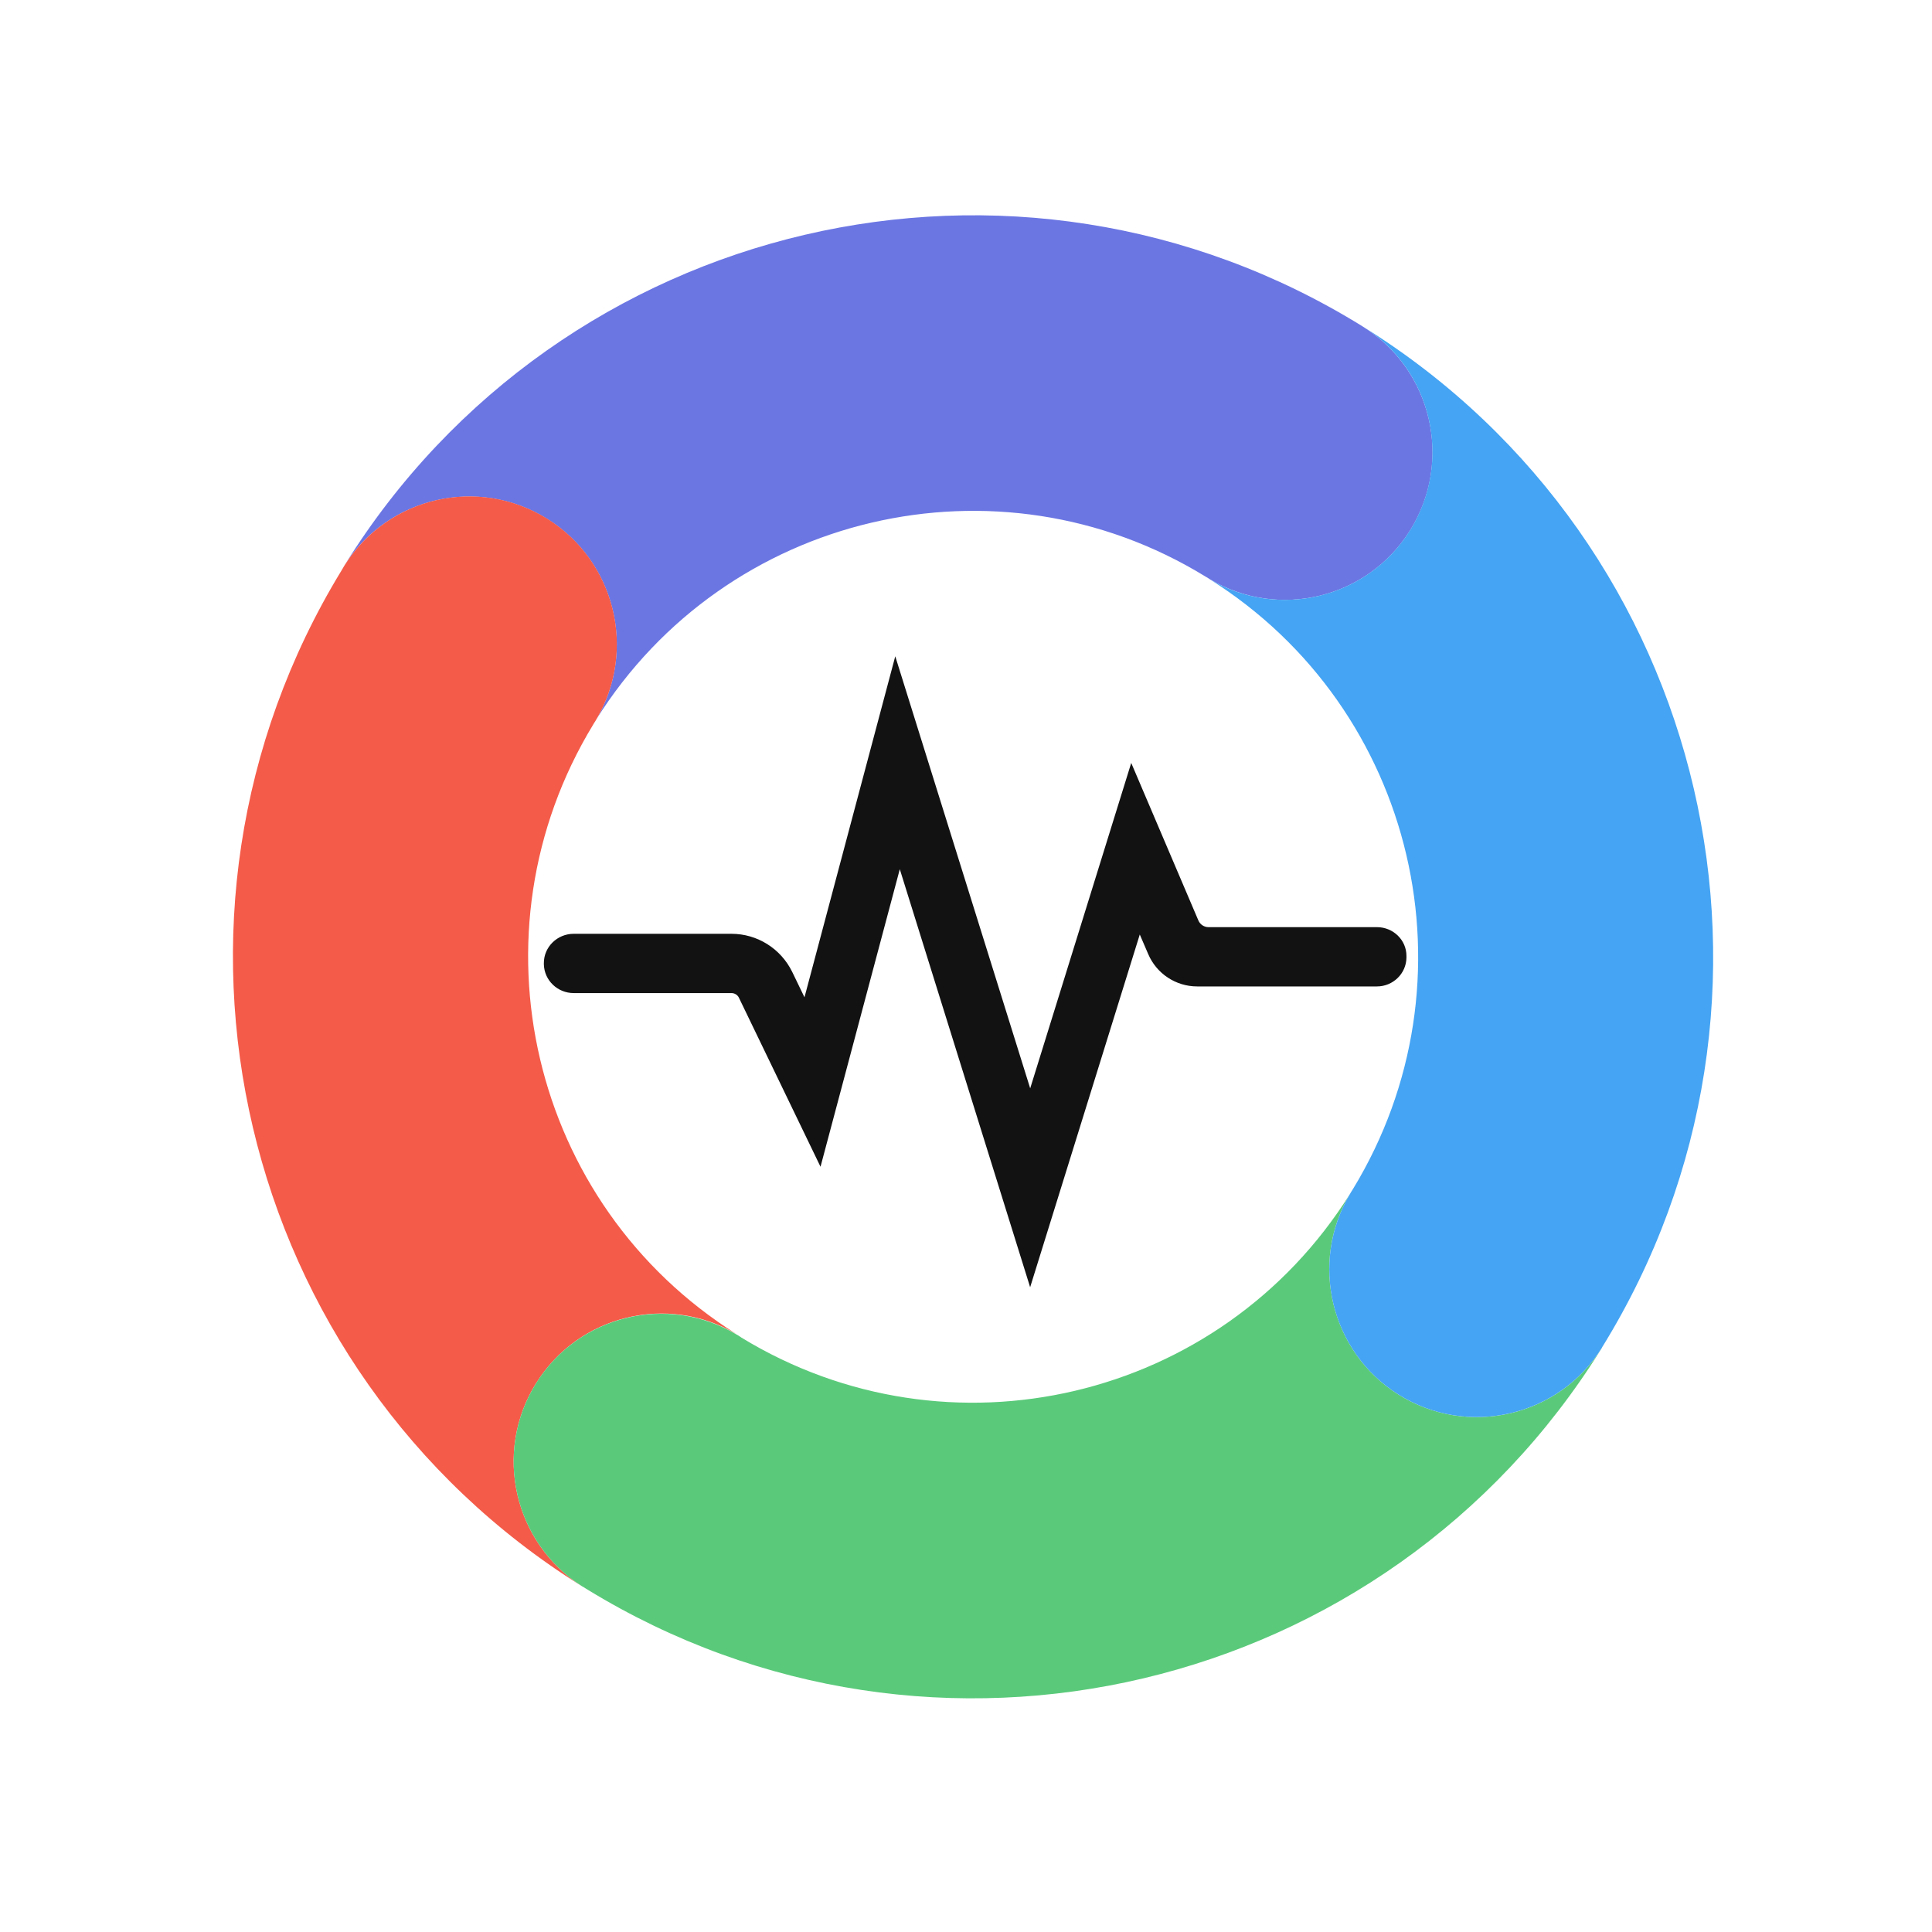
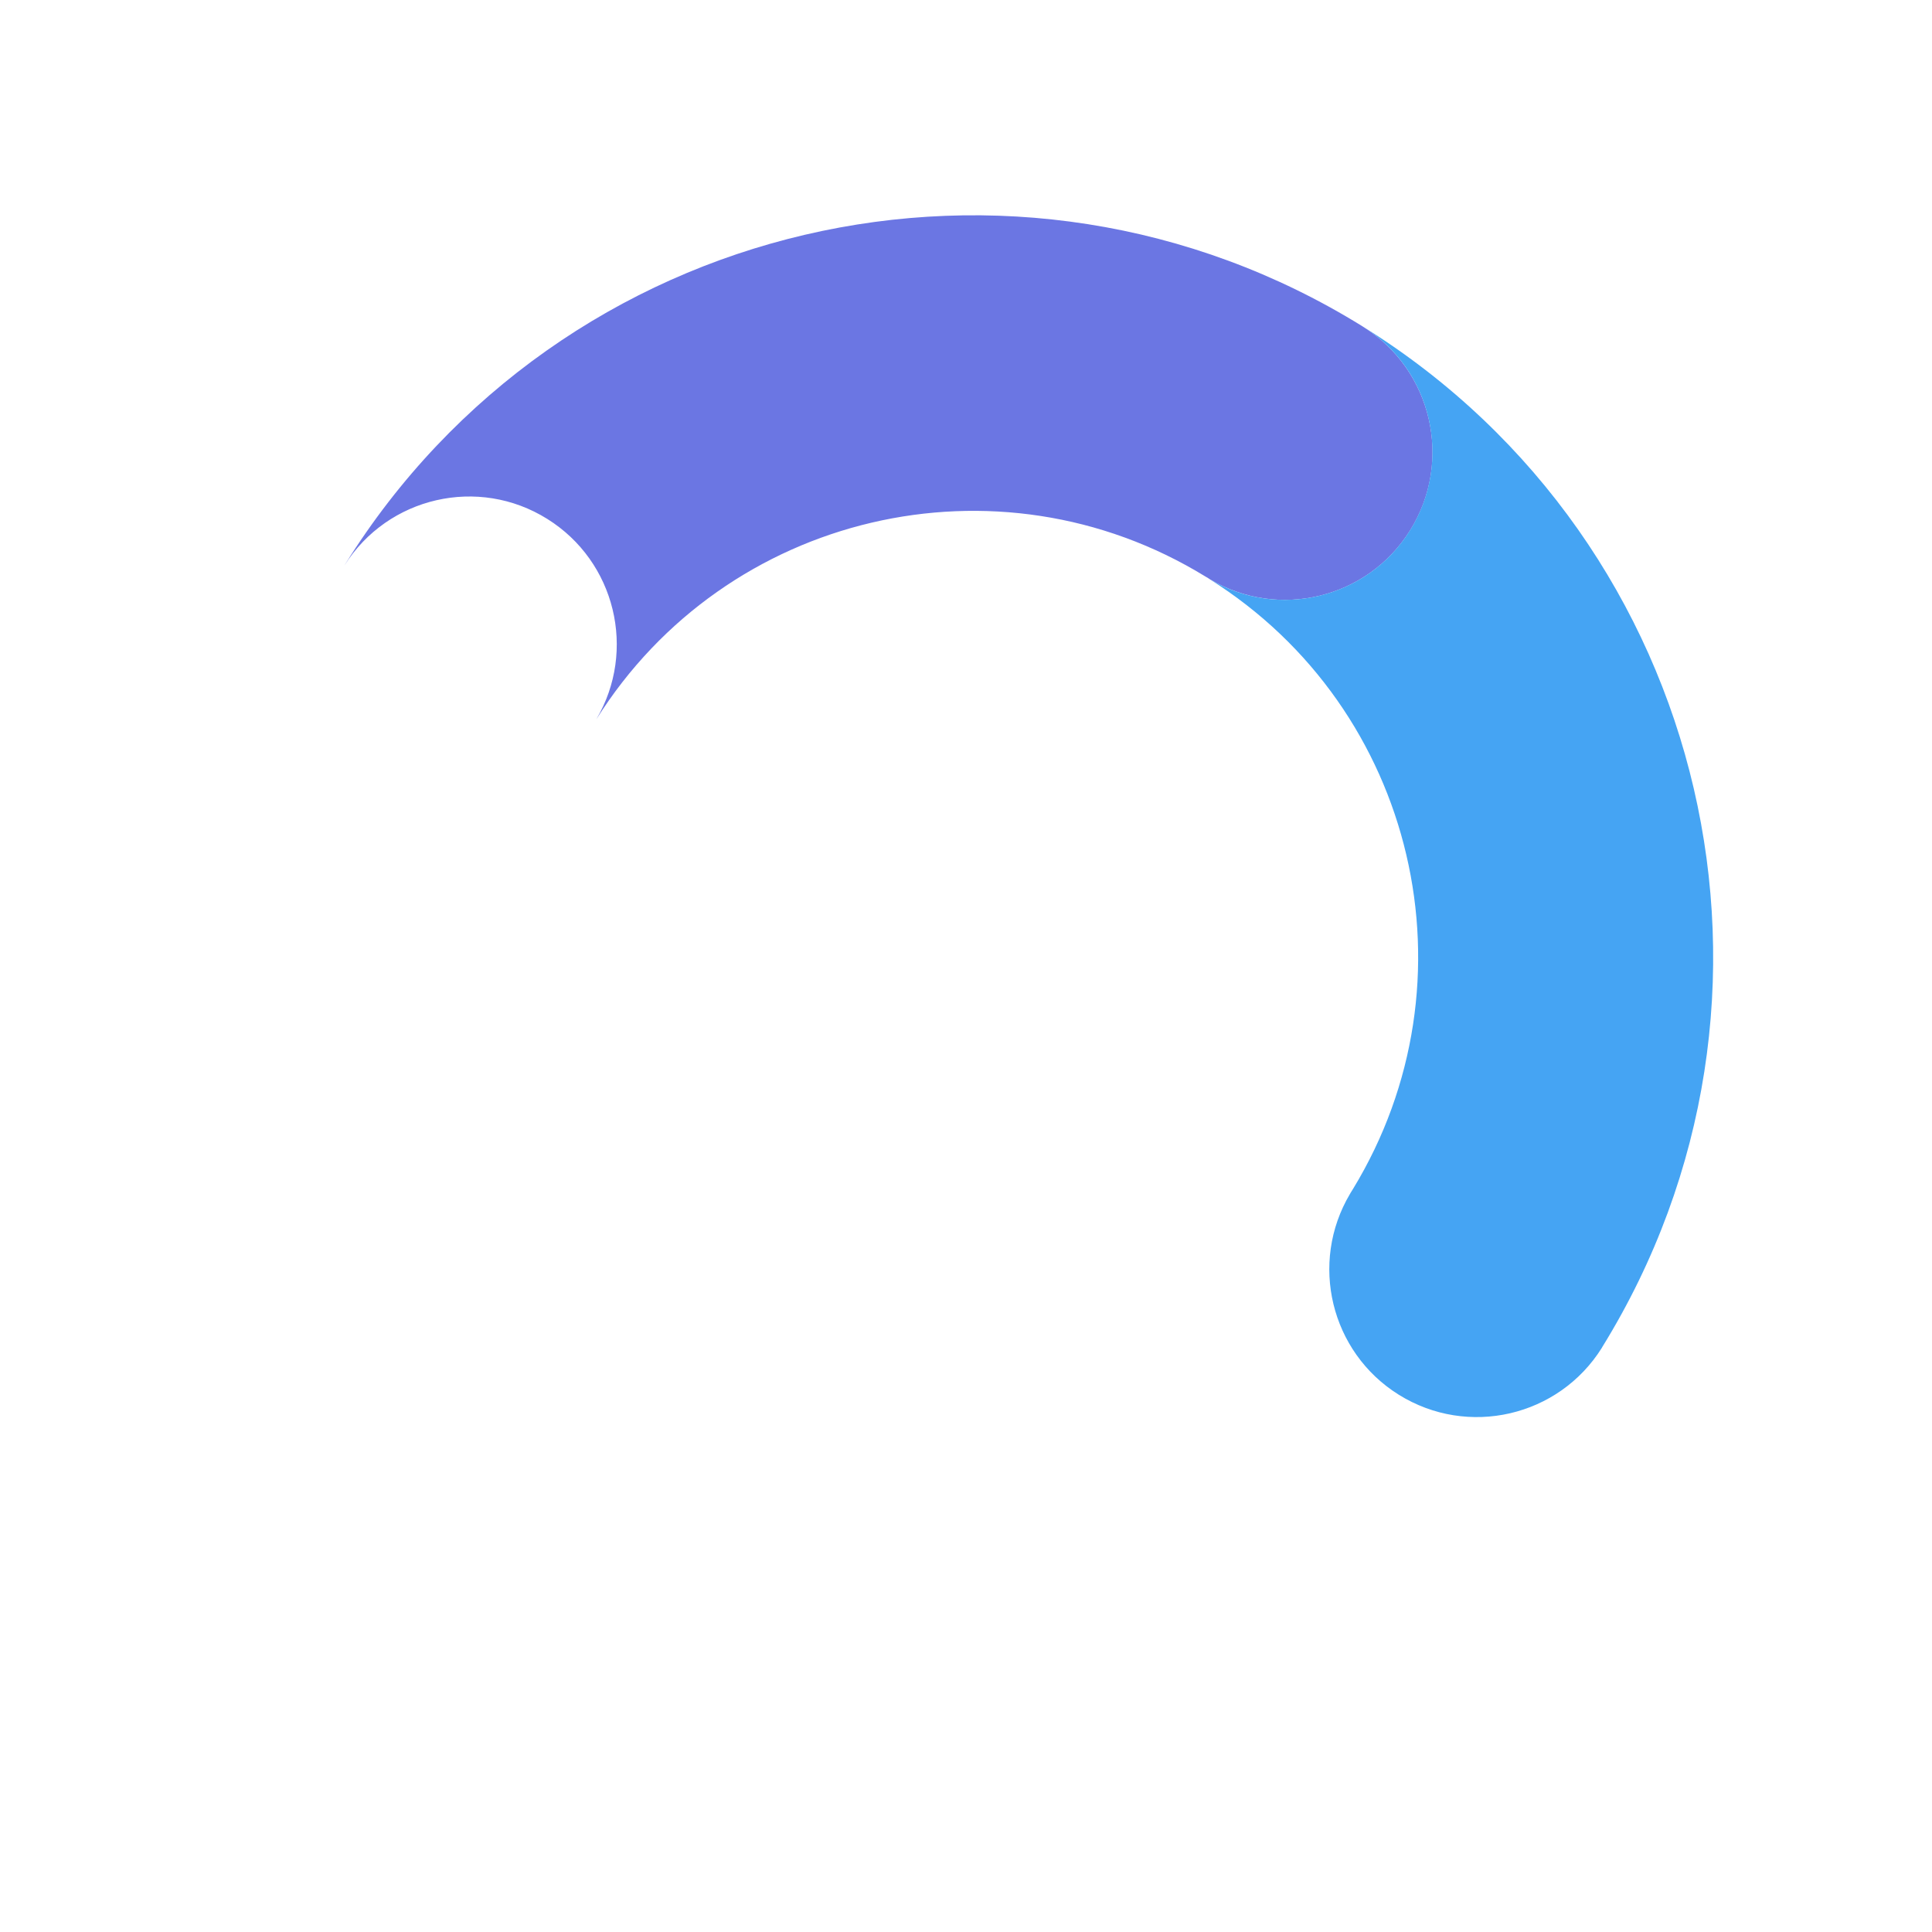
<svg xmlns="http://www.w3.org/2000/svg" width="100" zoomAndPan="magnify" viewBox="0 0 75 75" height="100" preserveAspectRatio="xMidYMid meet" version="1.0">
  <rect x="-7.5" width="90" fill="#ffffff" y="-7.5" height="90" fill-opacity="1" />
-   <rect x="-7.5" width="90" fill="#ffffff" y="-7.5" height="90" fill-opacity="1" />
  <path fill="#6b76e3" d="M 54.742 20.586 C 53.09 23.238 49.633 24.07 46.961 22.484 C 46.949 22.477 46.934 22.465 46.922 22.457 C 46.875 22.43 46.828 22.402 46.785 22.375 C 38.727 17.434 28.184 19.906 23.148 27.926 C 24.723 25.254 23.891 21.797 21.246 20.145 C 18.574 18.473 15.059 19.281 13.375 21.945 C 13.383 21.934 13.391 21.922 13.398 21.906 C 21.781 8.449 39.445 4.328 52.898 12.672 C 52.902 12.672 52.906 12.68 52.914 12.684 C 52.914 12.684 52.918 12.684 52.922 12.688 C 55.598 14.367 56.414 17.902 54.742 20.586 Z M 54.742 20.586 " fill-opacity="1" fill-rule="nonzero" />
-   <path fill="#f45b49" d="M 20.809 53.699 C 19.141 56.379 19.945 59.898 22.605 61.586 C 22.594 61.578 22.582 61.566 22.566 61.562 C 9.188 53.199 5.051 35.605 13.254 22.152 C 13.289 22.094 13.324 22.035 13.359 21.973 C 13.367 21.965 13.371 21.953 13.379 21.941 C 15.062 19.277 18.574 18.469 21.25 20.141 C 23.891 21.793 24.727 25.25 23.152 27.922 C 23.152 27.926 23.152 27.93 23.145 27.934 C 23.137 27.949 23.129 27.961 23.121 27.977 C 23.094 28.02 23.066 28.066 23.035 28.113 C 23.035 28.117 23.031 28.121 23.027 28.129 C 18.113 36.207 20.582 46.758 28.594 51.793 C 25.926 50.207 22.469 51.043 20.816 53.691 Z M 20.809 53.699 " fill-opacity="1" fill-rule="nonzero" />
-   <path fill="#5aca7a" d="M 62.191 52.316 C 62.176 52.336 62.164 52.359 62.152 52.379 C 53.805 65.781 36.242 69.93 22.812 61.711 C 22.754 61.676 22.695 61.641 22.637 61.602 C 22.625 61.598 22.617 61.594 22.605 61.586 C 19.945 59.898 19.141 56.379 20.809 53.699 C 22.461 51.051 25.918 50.215 28.586 51.801 C 28.602 51.809 28.613 51.82 28.629 51.824 C 28.672 51.855 28.719 51.883 28.762 51.91 C 28.762 51.91 28.77 51.91 28.77 51.918 C 36.832 56.848 47.375 54.375 52.406 46.348 C 50.82 49.02 51.652 52.488 54.297 54.141 C 56.977 55.816 60.512 55.004 62.188 52.316 Z M 62.191 52.316 " fill-opacity="1" fill-rule="nonzero" />
  <path fill="#45a4f3" d="M 62.199 52.293 C 62.199 52.293 62.195 52.305 62.191 52.309 C 62.191 52.309 62.191 52.312 62.188 52.316 C 60.512 55 56.98 55.816 54.297 54.141 C 51.652 52.488 50.82 49.023 52.406 46.348 C 52.414 46.332 52.426 46.32 52.43 46.305 C 52.457 46.258 52.488 46.215 52.516 46.168 C 57.445 38.086 54.98 27.523 46.957 22.484 C 49.625 24.07 53.09 23.238 54.738 20.586 C 56.41 17.898 55.598 14.363 52.918 12.684 C 52.938 12.699 52.961 12.707 52.98 12.723 C 66.414 21.121 70.527 38.816 62.199 52.293 Z M 62.199 52.293 " fill-opacity="1" fill-rule="nonzero" />
-   <path fill="#121212" d="M 39.992 49.977 L 34.93 33.742 L 31.852 45.293 L 28.684 38.73 C 28.633 38.621 28.516 38.551 28.395 38.551 L 22.27 38.551 C 21.645 38.551 21.129 38.059 21.113 37.438 C 21.113 37.422 21.113 37.406 21.113 37.391 C 21.109 36.758 21.637 36.25 22.27 36.25 L 28.395 36.25 C 29.398 36.25 30.312 36.824 30.754 37.73 L 31.23 38.715 L 34.754 25.477 L 39.992 42.25 L 43.914 29.617 L 46.52 35.73 C 46.586 35.887 46.742 35.992 46.914 35.992 L 53.457 35.992 C 54.078 35.992 54.602 36.488 54.598 37.113 C 54.598 37.133 54.598 37.152 54.598 37.176 C 54.59 37.797 54.074 38.293 53.453 38.293 L 46.473 38.293 C 45.645 38.293 44.898 37.797 44.574 37.039 L 44.246 36.277 L 39.988 49.977 Z M 39.992 49.977 " fill-opacity="1" fill-rule="nonzero" />
</svg>